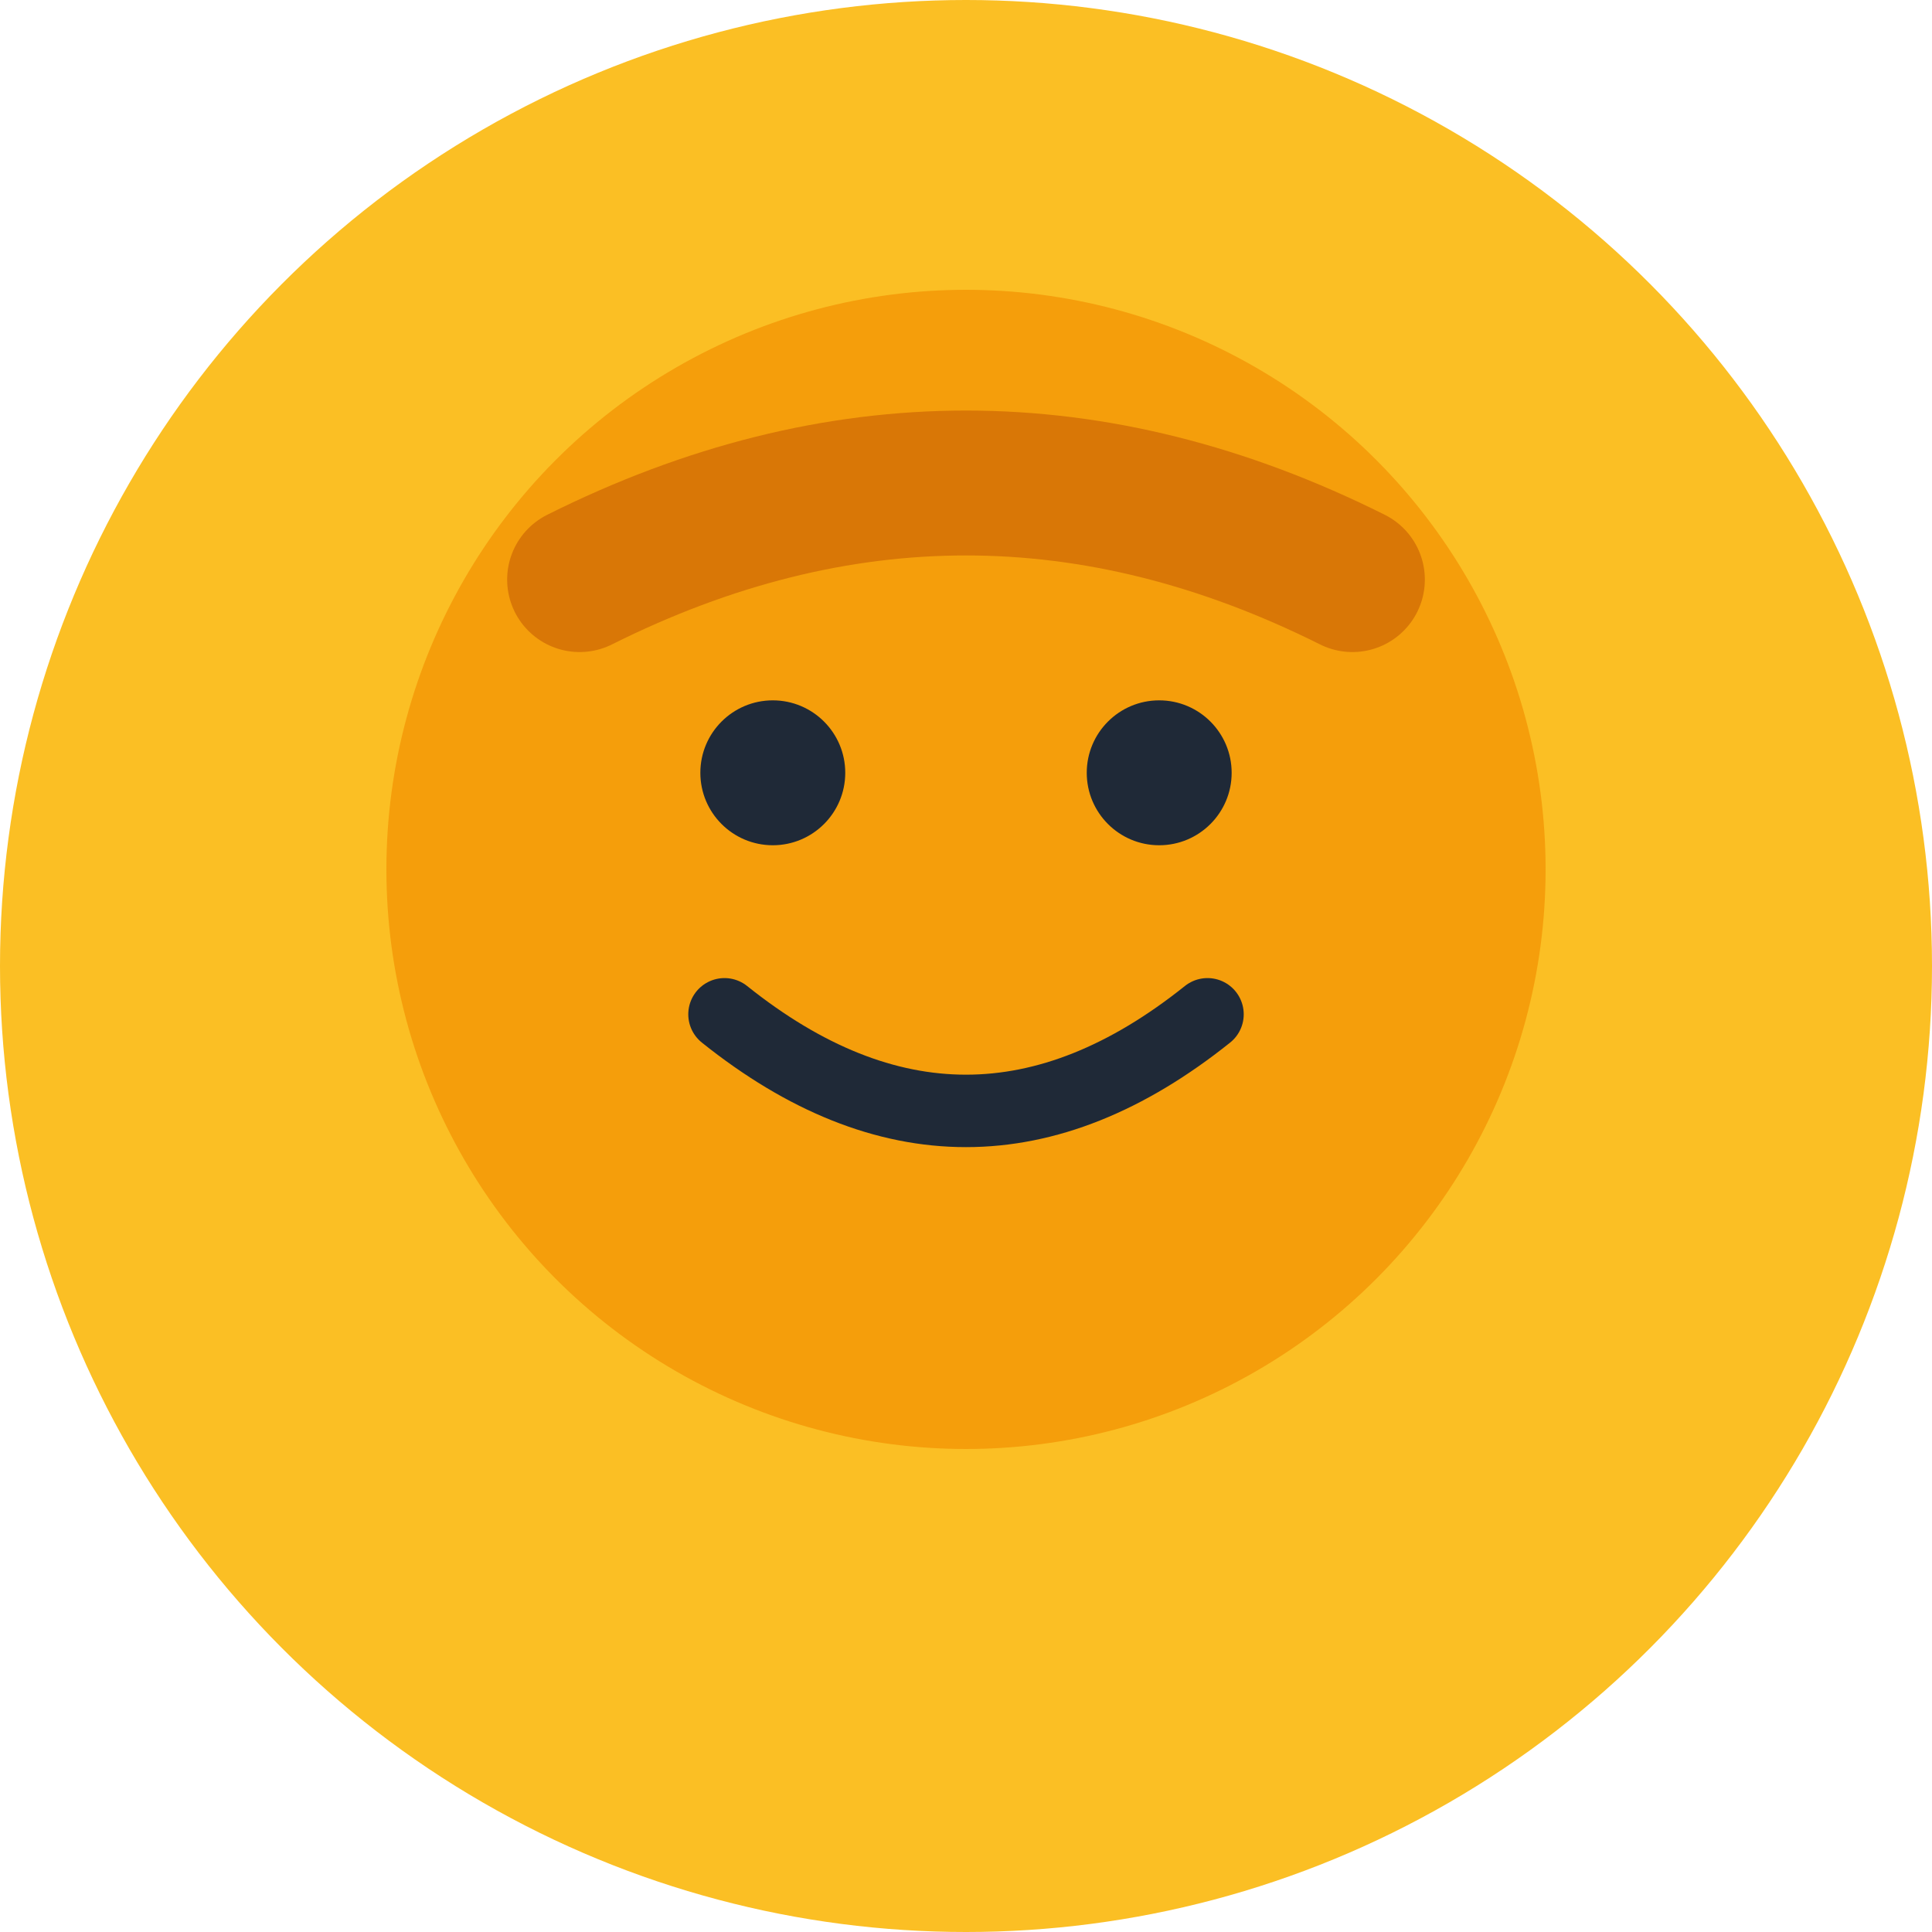
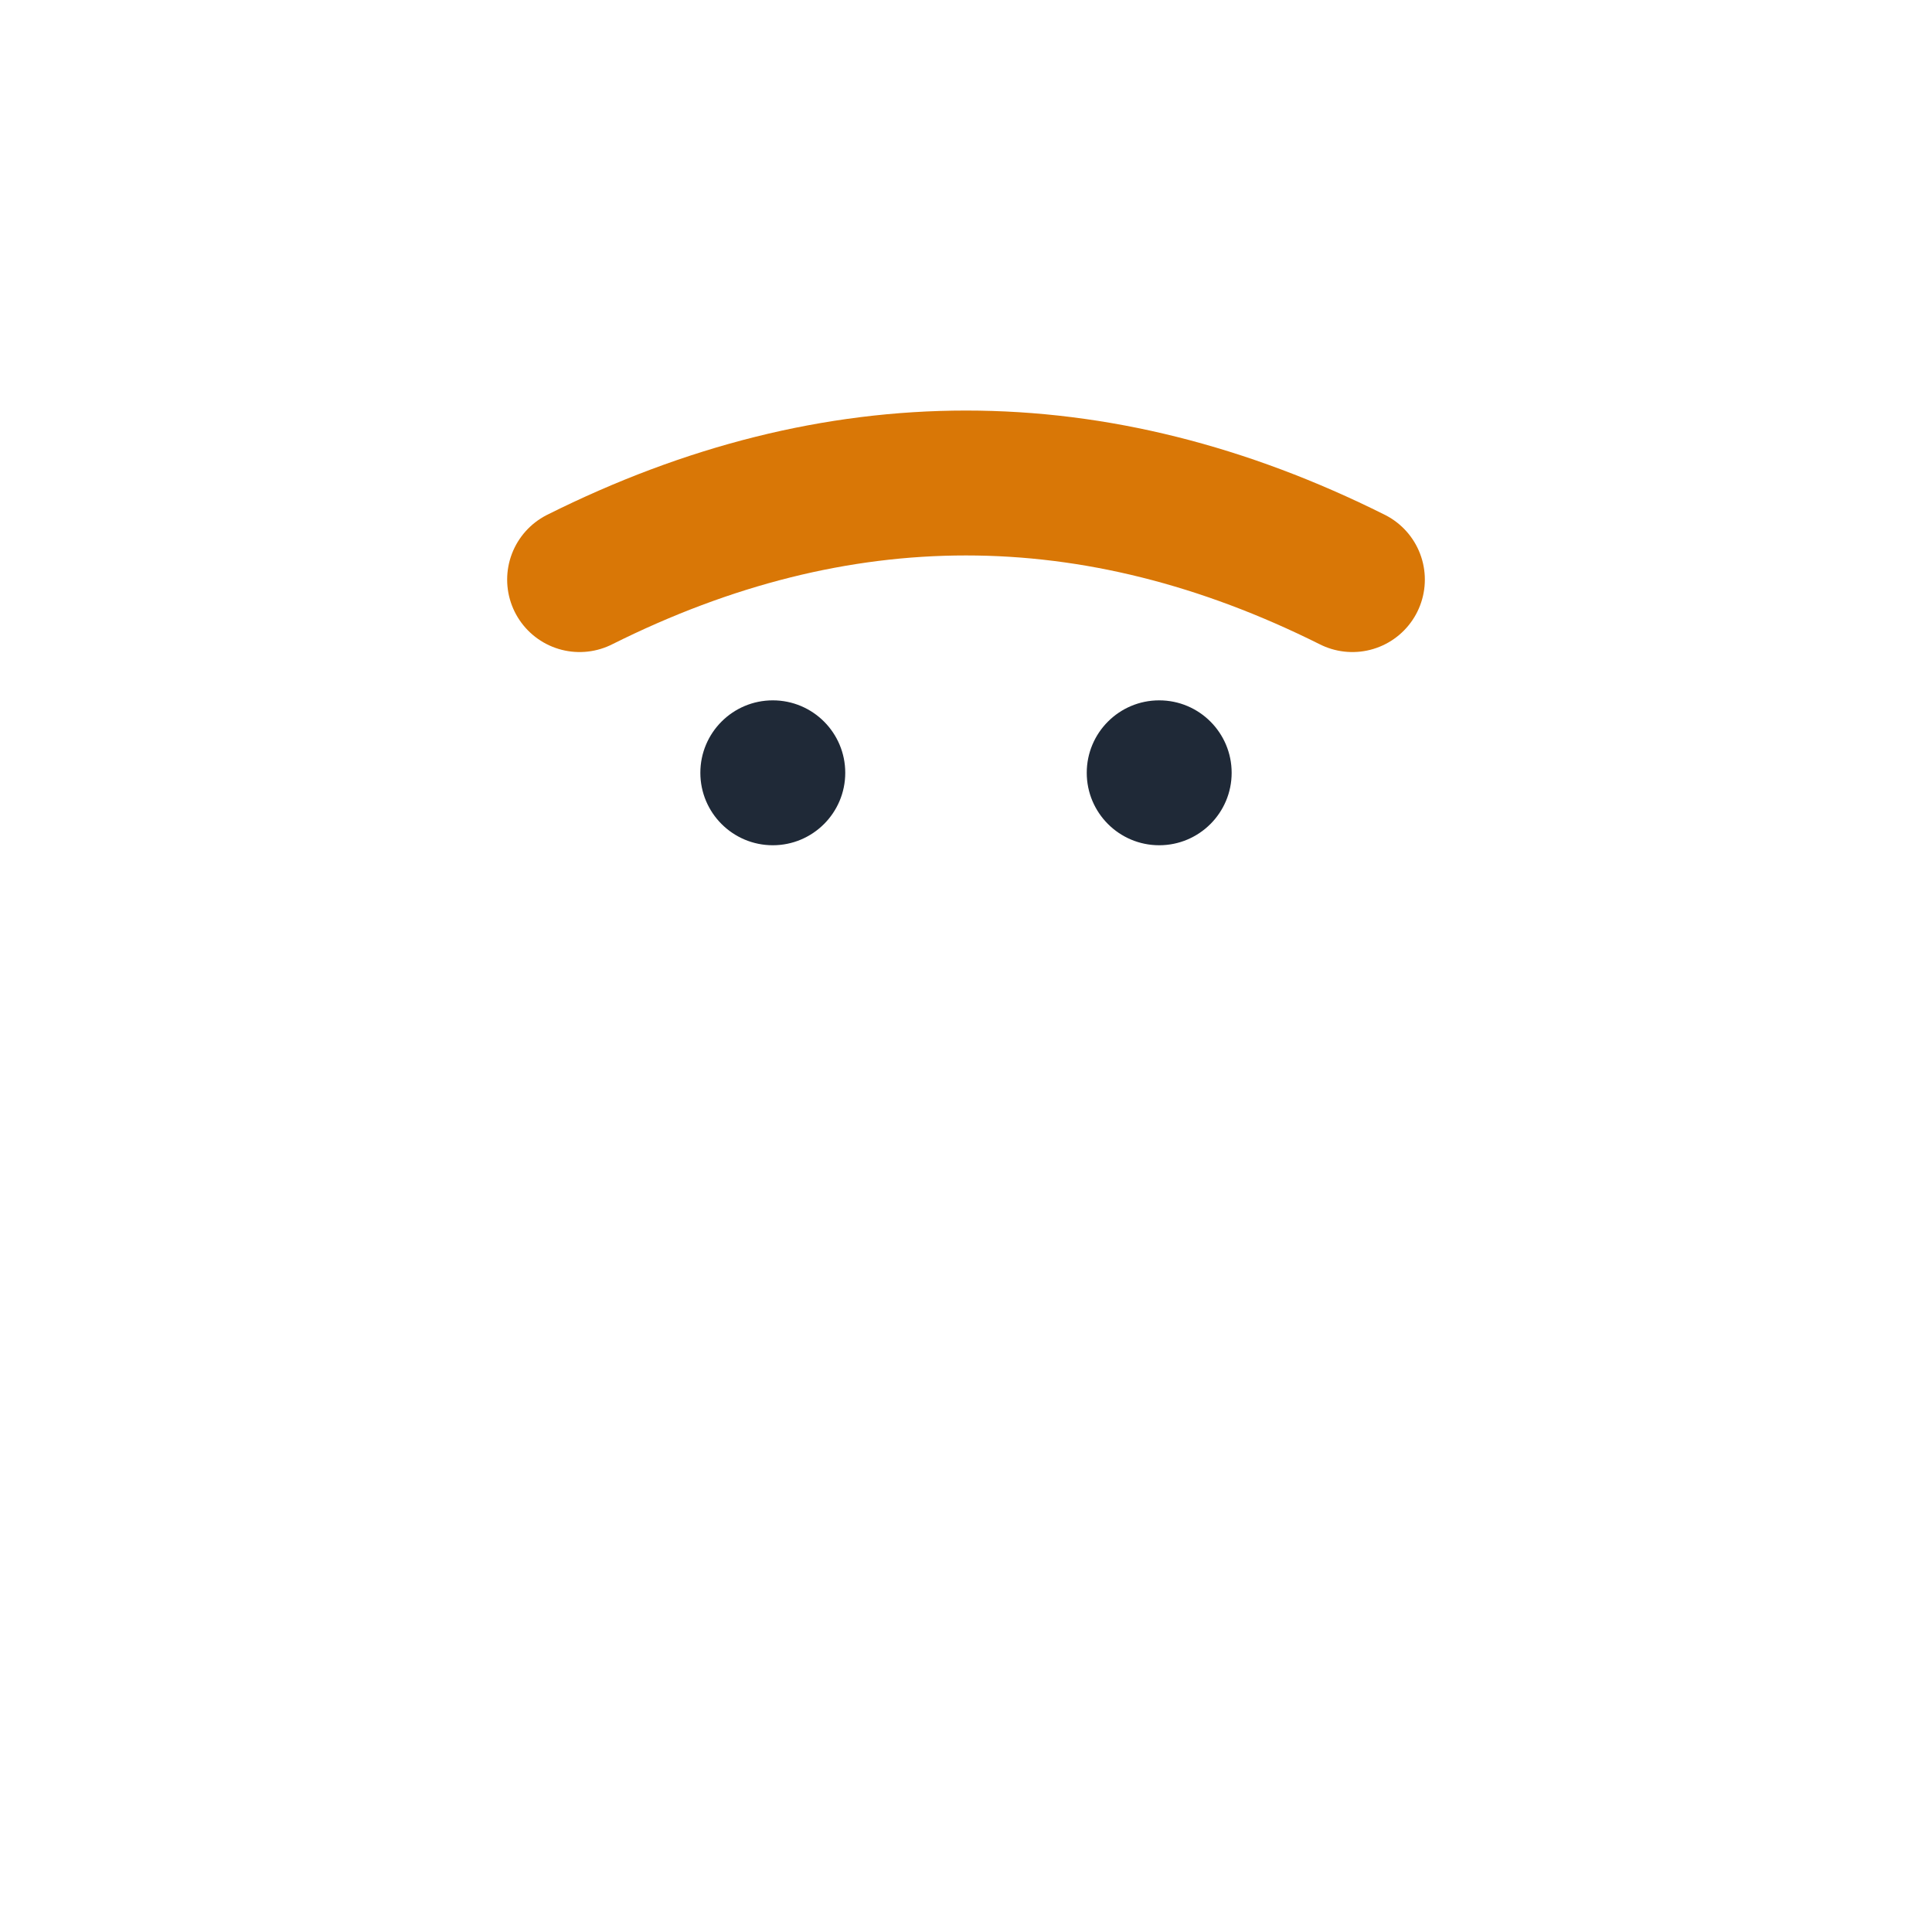
<svg xmlns="http://www.w3.org/2000/svg" width="40" height="40" viewBox="0 0 40 40" fill="none">
-   <circle cx="20" cy="20" r="20" fill="#fbbf24" />
-   <circle cx="20" cy="18" r="12" fill="#f59e0b" />
  <circle cx="16" cy="16" r="1.5" fill="#1f2937" />
  <circle cx="24" cy="16" r="1.5" fill="#1f2937" />
-   <path d="M15 21 Q20 25 25 21" stroke="#1f2937" stroke-width="1.5" fill="none" stroke-linecap="round" />
  <path d="M12 12 Q20 8 28 12" stroke="#d97706" stroke-width="3" fill="none" stroke-linecap="round" />
</svg>